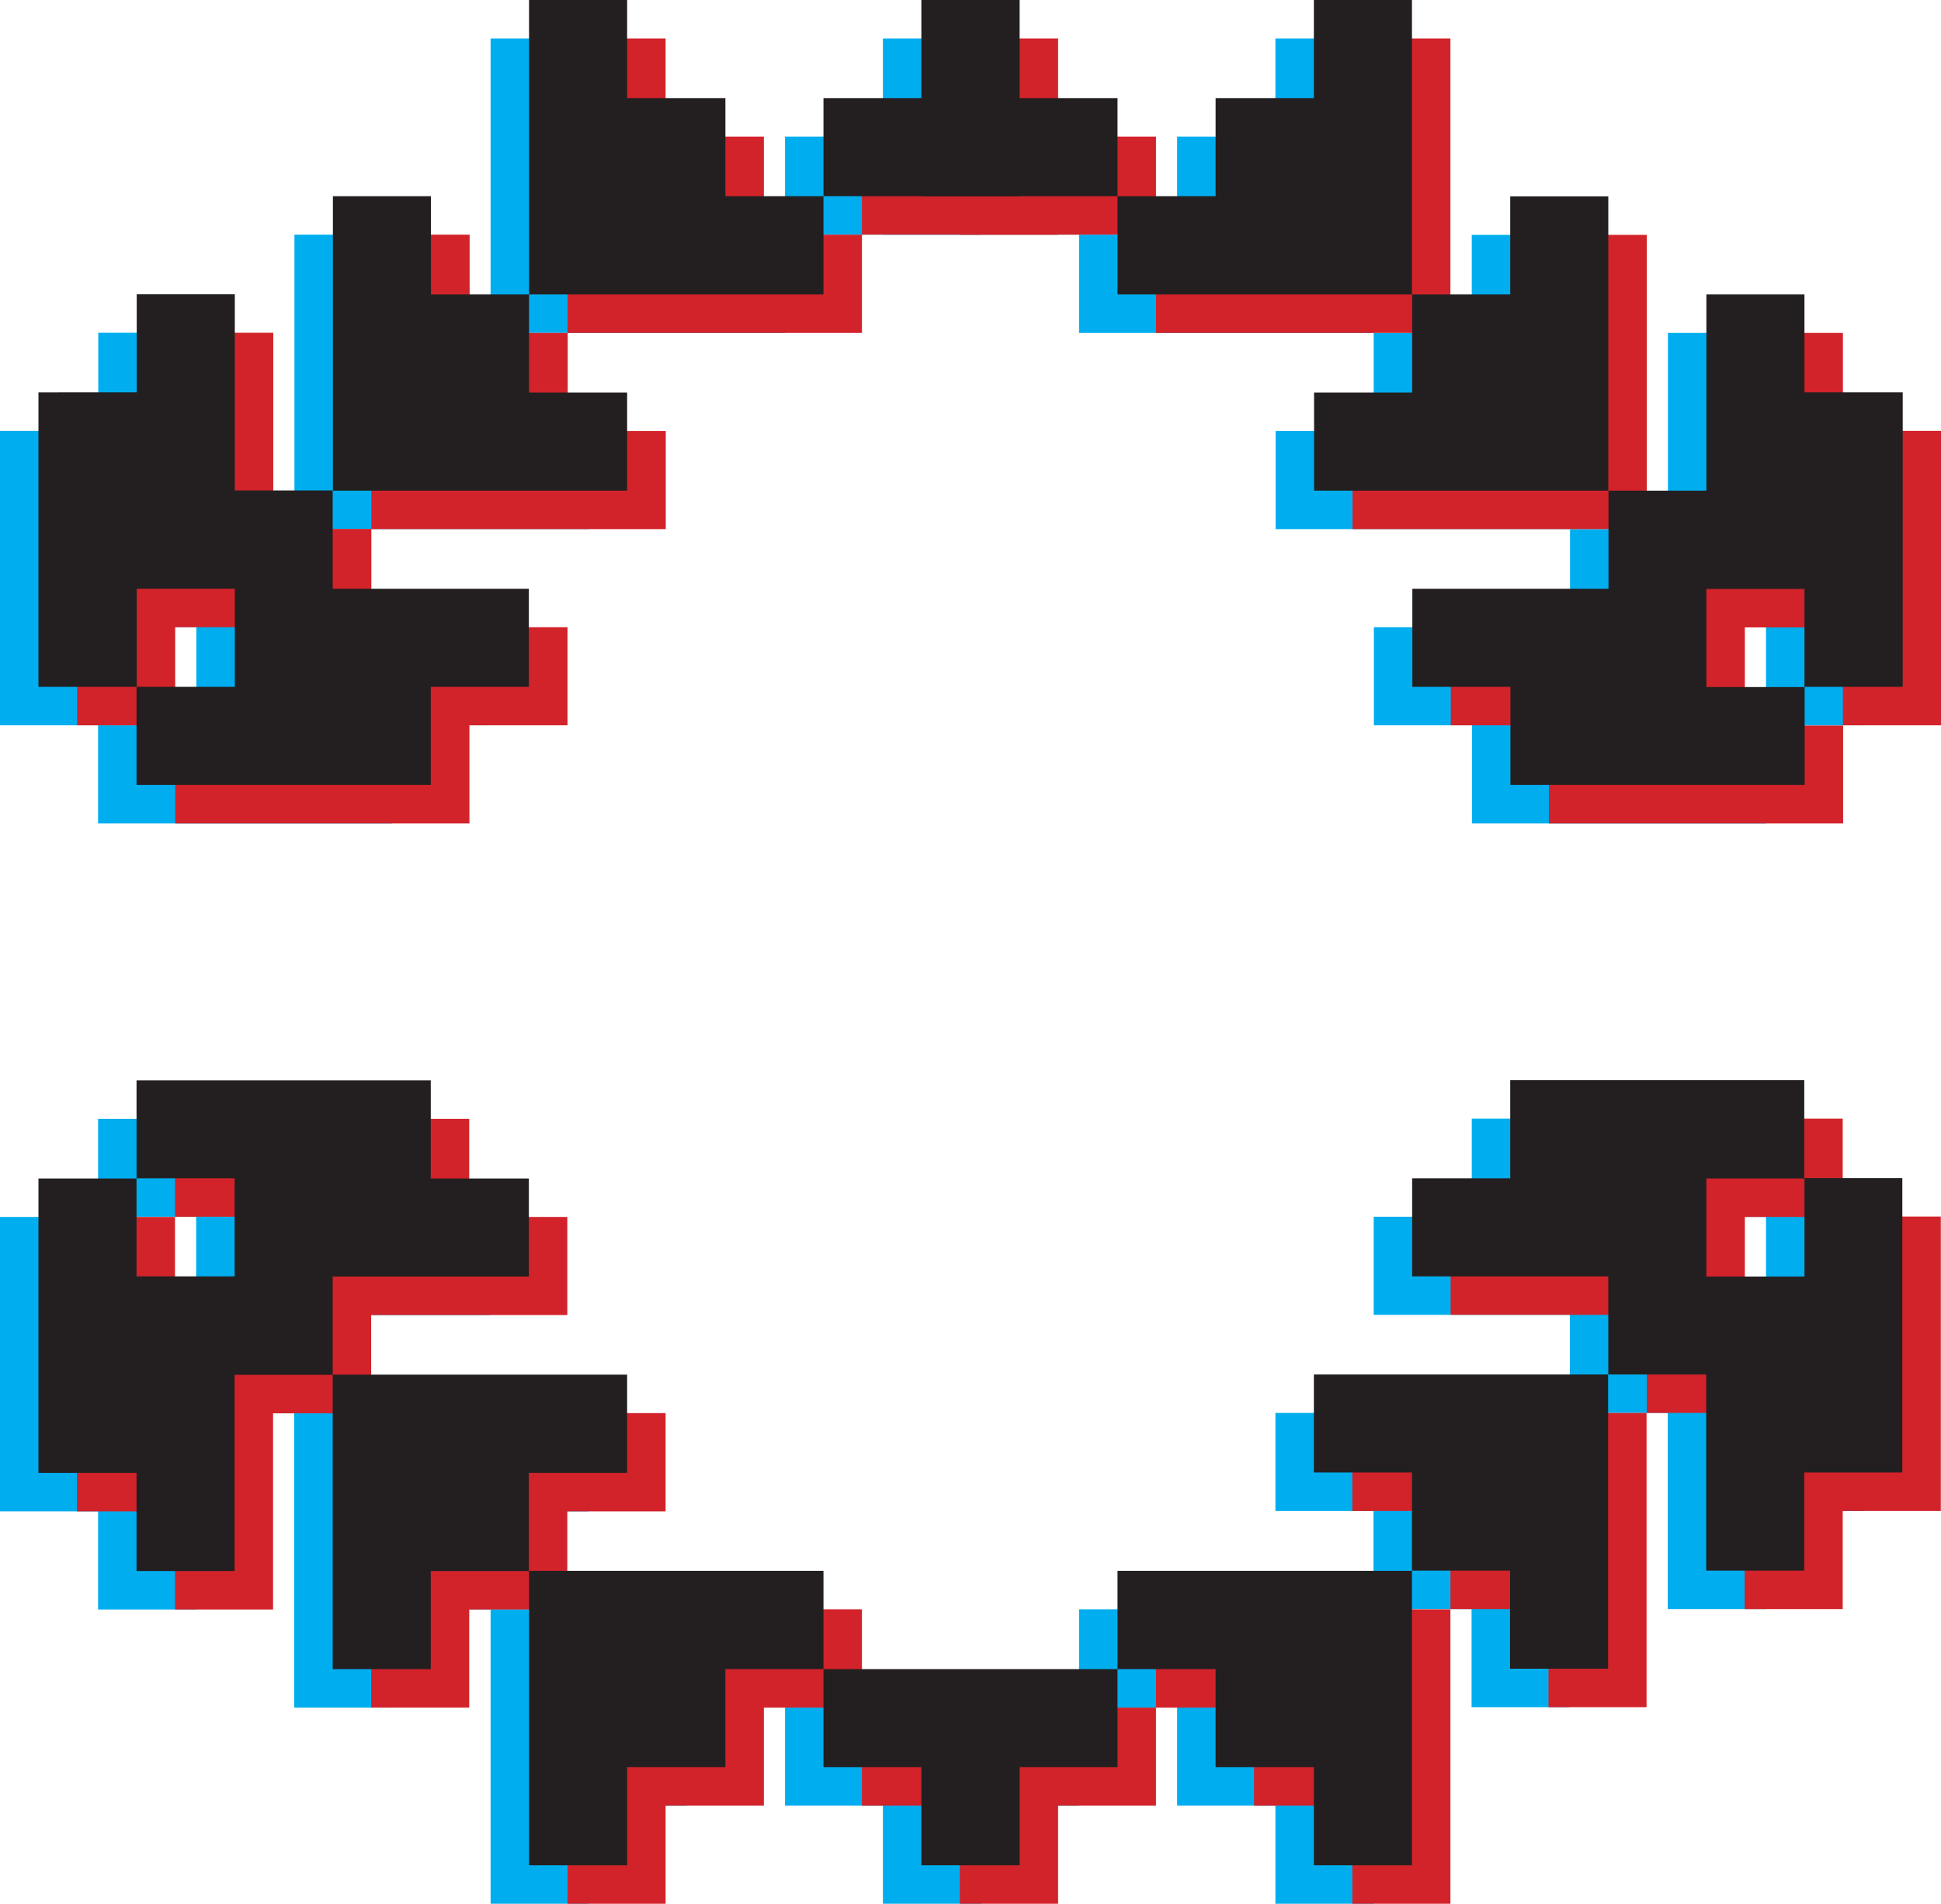
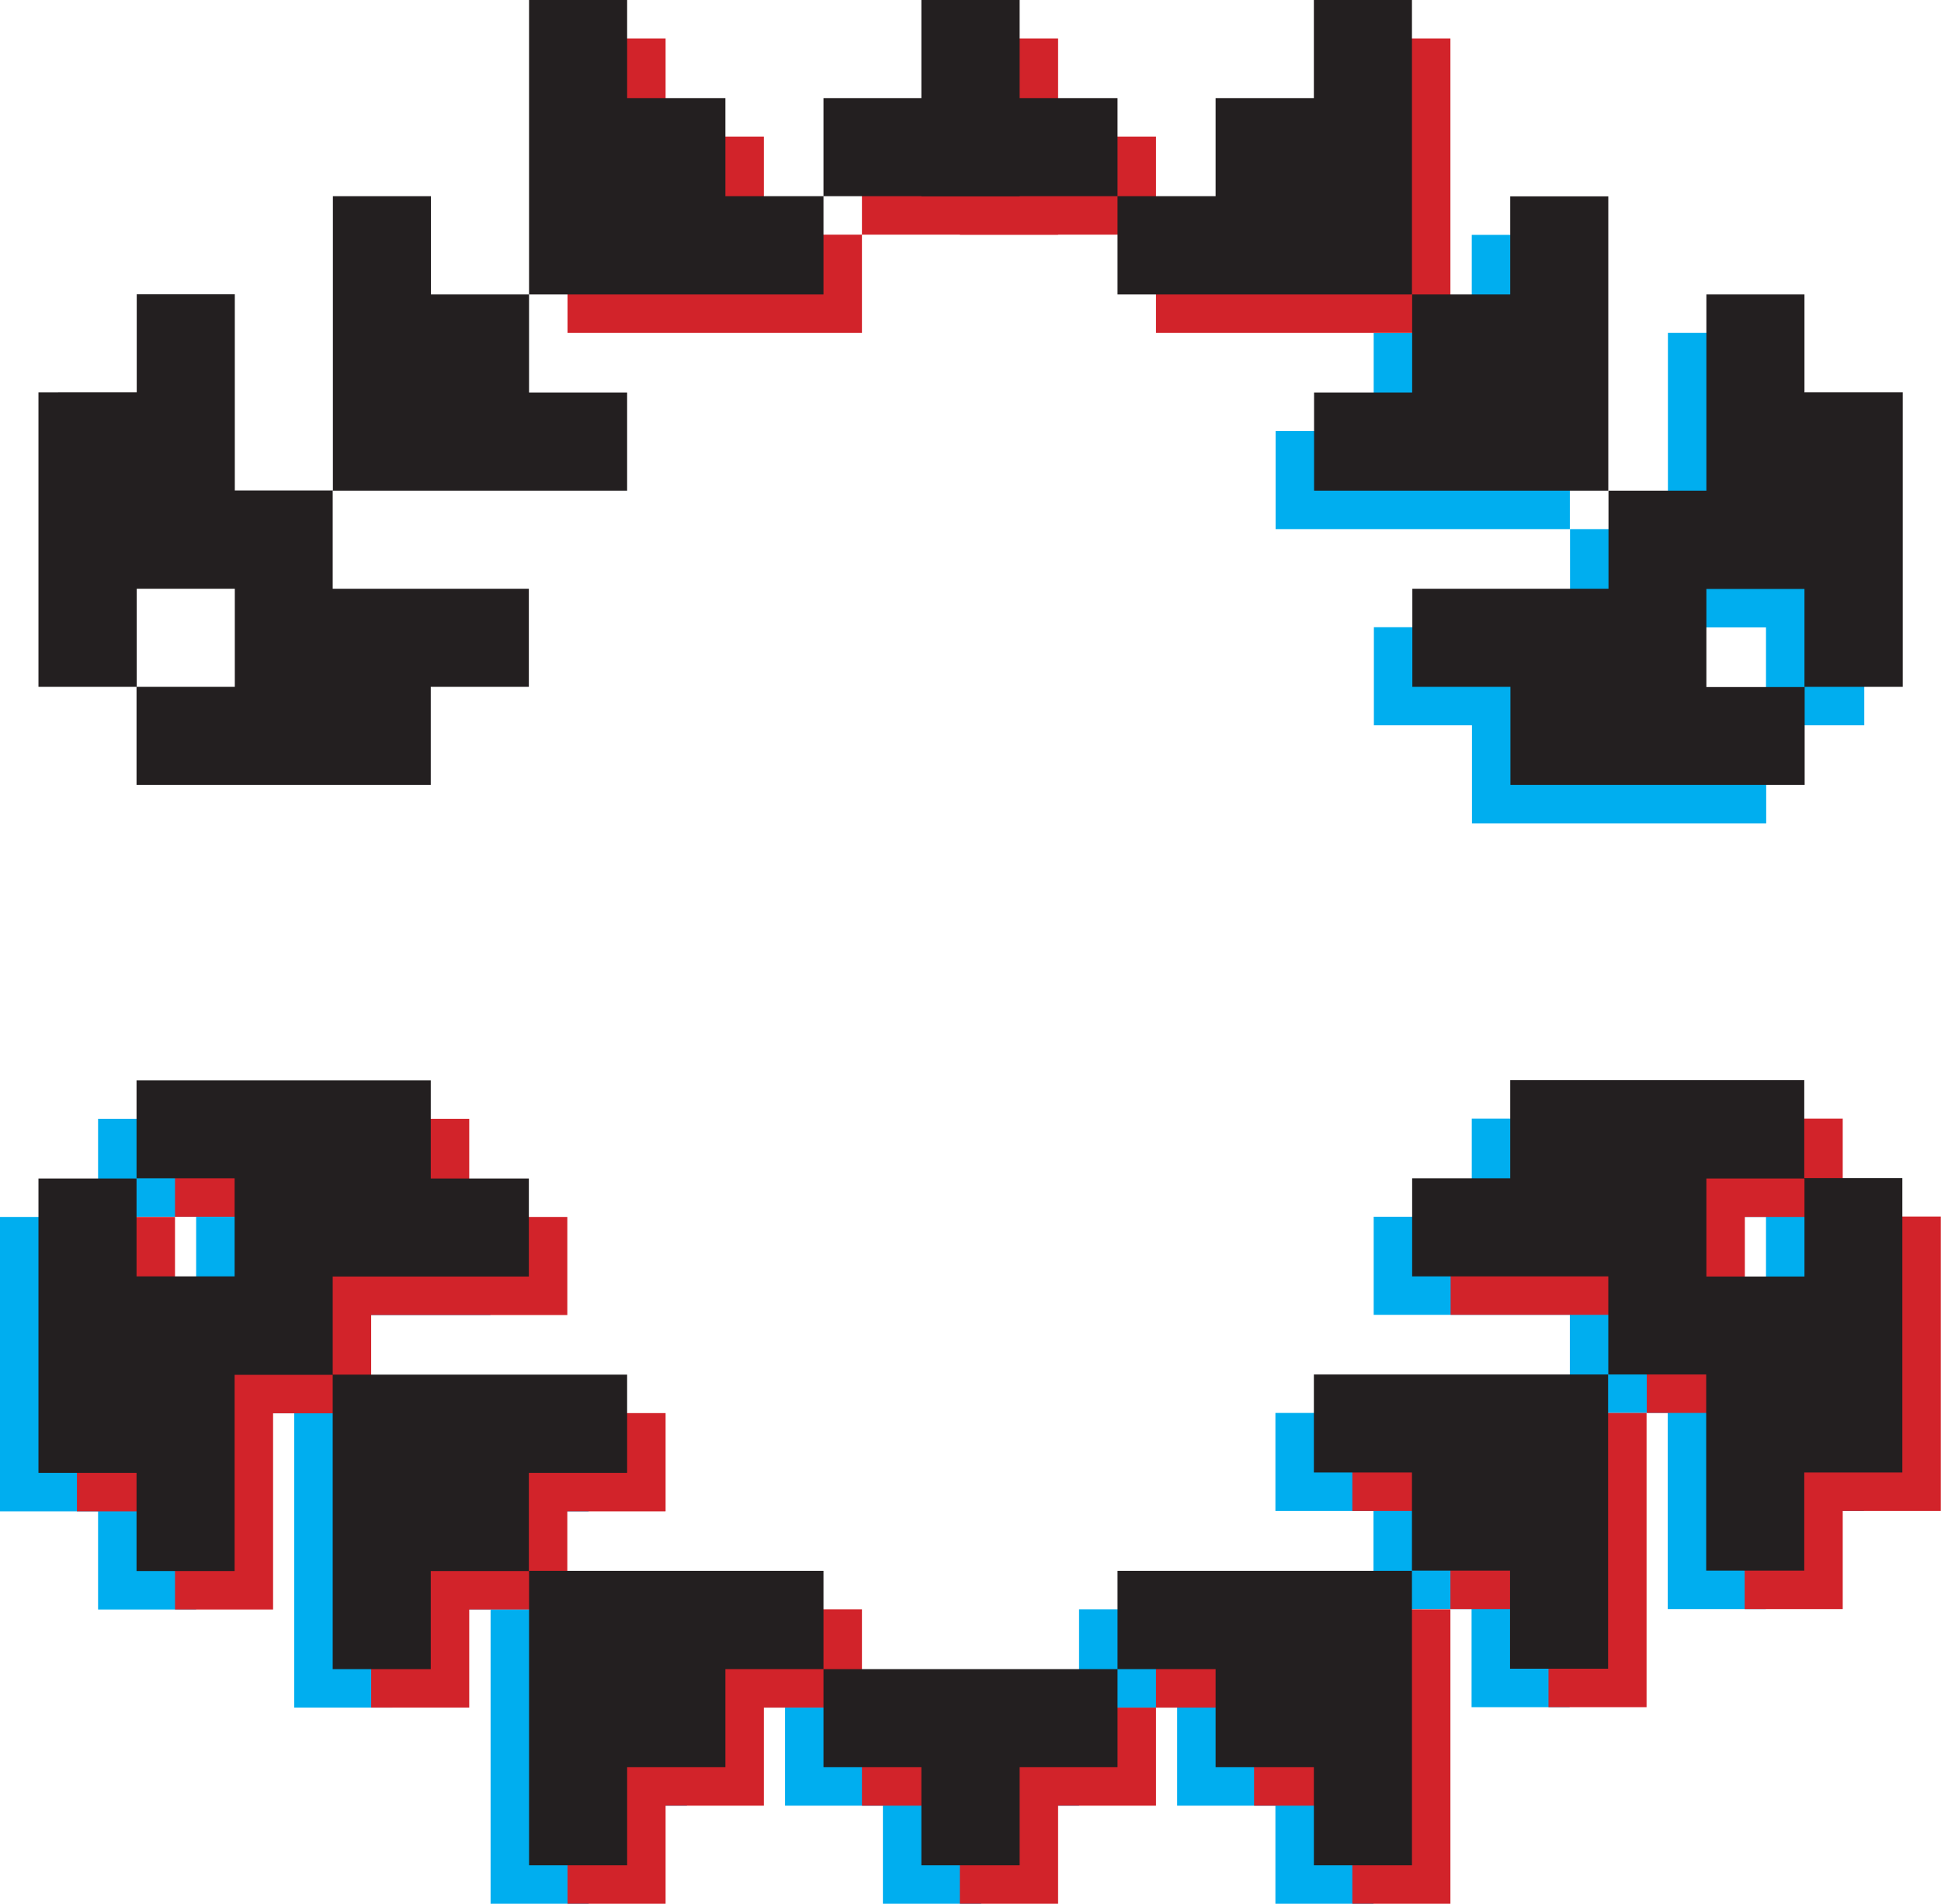
<svg xmlns="http://www.w3.org/2000/svg" id="Layer_2" data-name="Layer 2" viewBox="0 0 100.93 98.98">
  <defs>
    <style>
      .cls-1 {
        fill: #d2232a;
      }

      .cls-2 {
        fill: #00aeef;
      }

      .cls-3 {
        fill: #231f20;
      }
    </style>
  </defs>
  <g id="Layer_1-2" data-name="Layer 1">
    <g>
-       <polygon class="cls-2" points="71.42 7.1 71.42 7.1 71.42 2 66.32 2 66.32 7.1 61.21 7.1 61.21 12.2 56.11 12.2 56.11 7.1 51.02 7.1 51.02 2 51.01 2 45.92 2 45.91 2 45.91 7.1 40.82 7.1 40.82 12.2 35.72 12.2 35.72 7.1 30.61 7.1 30.61 2 25.51 2 25.51 7.1 25.51 7.1 25.51 12.2 25.51 17.31 30.61 17.31 35.72 17.31 40.82 17.31 40.82 12.2 45.91 12.2 45.91 12.21 45.92 12.21 51.01 12.21 51.02 12.21 51.02 12.2 56.11 12.2 56.11 17.31 61.21 17.31 66.32 17.31 71.42 17.31 71.42 12.2 71.42 7.1" />
      <path class="cls-2" d="m91.83,22.41v-5.1h-5.1v10.2h0s-5.1,0-5.1,0v-10.2h0v-5.1h-5.1v5.1h-5.1v5.1h-5.1v5.1h15.31v5.1h-10.2v5.1h5.1v5.1h10.2s5.1,0,5.1,0v-5.1h5.1v-15.31h-5.1Zm0,15.31h-5.1v-5.1h0s5.1,0,5.1,0v5.1Z" />
-       <path class="cls-2" d="m20.41,12.2h-5.1v5.1h0v10.2h-5.1v-10.2h-5.1v5.1H0v15.31h5.1v5.1h5.1s5.1,0,5.1,0h5.1v-5.1h5.1v-5.1h-10.2v-5.1h15.31v-5.1h-5.1v-5.1h-5.1v-5.1Zm-10.2,25.51h0s-5.1,0-5.1,0v-5.1h5.1s0,0,0,0v5.1Z" />
      <polygon class="cls-2" points="61.21 83.67 56.11 83.67 56.11 88.78 51.02 88.78 51.02 88.78 51.01 88.78 45.92 88.78 45.91 88.78 45.91 88.78 40.82 88.78 40.82 83.67 35.72 83.67 30.61 83.67 25.51 83.67 25.51 88.78 25.51 93.88 25.51 93.88 25.51 98.98 30.61 98.98 30.61 93.88 35.72 93.88 35.72 88.78 40.82 88.78 40.82 93.88 45.91 93.88 45.91 98.98 45.92 98.98 51.01 98.98 51.02 98.98 51.02 93.88 56.11 93.88 56.11 88.78 61.21 88.78 61.21 93.88 66.32 93.88 66.32 98.98 71.42 98.98 71.42 93.88 71.42 93.88 71.42 88.78 71.42 83.67 66.32 83.67 61.21 83.67" />
      <path class="cls-2" d="m30.61,78.57v-5.1h-15.31v-5.1h10.2v-5.1h-5.1v-5.1h-10.2s-5.1,0-5.1,0v5.1H0v15.31h5.1v5.1h5.1v-10.2h0s5.1,0,5.1,0v10.2h0v5.1h5.1v-5.1h5.1v-5.1h5.1Zm-20.41-15.31v5.1h0s-5.1,0-5.1,0v-5.1h5.1Z" />
      <path class="cls-2" d="m91.83,58.16h-5.1s-5.1,0-5.1,0h-5.1v5.1h-5.1v5.1h10.2v5.1h-15.31v5.1h5.1v5.1h5.1v5.1h5.1v-5.1h0v-10.2h5.1v10.2h5.1v-5.1h5.1v-15.31h-5.1v-5.1Zm0,10.21h-5.1s0,0,0,0v-5.1h0s5.1,0,5.1,0v5.1Z" />
    </g>
    <g>
      <polygon class="cls-1" points="75.42 7.1 75.42 7.1 75.42 2 70.32 2 70.32 7.1 65.21 7.1 65.21 12.2 60.11 12.2 60.11 7.1 55.02 7.1 55.02 2 55.01 2 49.92 2 49.91 2 49.91 7.1 44.82 7.1 44.82 12.2 39.72 12.2 39.72 7.1 34.61 7.1 34.61 2 29.51 2 29.51 7.1 29.51 7.1 29.51 12.2 29.51 17.31 34.61 17.31 39.72 17.31 44.82 17.31 44.82 12.2 49.91 12.2 49.91 12.21 49.92 12.21 55.01 12.21 55.02 12.21 55.02 12.2 60.11 12.2 60.11 17.31 65.21 17.31 70.32 17.31 75.42 17.31 75.42 12.2 75.42 7.1" />
-       <path class="cls-1" d="m95.83,22.41v-5.1h-5.1v10.2h0s-5.1,0-5.1,0v-10.2h0v-5.1h-5.1v5.1h-5.1v5.1h-5.1v5.1h15.31v5.1h-10.2v5.1h5.1v5.1h10.2s5.1,0,5.1,0v-5.1h5.1v-15.31h-5.1Zm0,15.31h-5.1v-5.1h0s5.1,0,5.1,0v5.1Z" />
-       <path class="cls-1" d="m24.41,12.2h-5.1v5.1h0v10.2h-5.1v-10.2h-5.1v5.1h-5.1v15.31h5.1v5.1h5.1s5.1,0,5.1,0h5.1v-5.1h5.1v-5.1h-10.2v-5.1h15.31v-5.1h-5.1v-5.1h-5.1v-5.1Zm-10.2,25.51h0s-5.1,0-5.1,0v-5.1h5.1s0,0,0,0v5.1Z" />
      <polygon class="cls-1" points="65.21 83.67 60.11 83.67 60.11 88.78 55.02 88.78 55.02 88.78 55.01 88.78 49.92 88.78 49.91 88.78 49.91 88.78 44.82 88.78 44.82 83.67 39.72 83.67 34.61 83.67 29.51 83.67 29.51 88.78 29.51 93.88 29.51 93.88 29.51 98.98 34.61 98.98 34.61 93.88 39.72 93.88 39.72 88.78 44.82 88.78 44.82 93.88 49.91 93.88 49.91 98.98 49.92 98.98 55.01 98.98 55.02 98.98 55.02 93.88 60.11 93.88 60.11 88.78 65.21 88.78 65.21 93.88 70.32 93.88 70.32 98.98 75.42 98.98 75.42 93.88 75.42 93.88 75.42 88.78 75.42 83.67 70.32 83.67 65.21 83.67" />
      <path class="cls-1" d="m34.61,78.57v-5.1h-15.31v-5.1h10.2v-5.1h-5.1v-5.1h-10.2s-5.1,0-5.1,0v5.1h-5.1v15.31h5.1v5.1h5.1v-10.2h0s5.1,0,5.1,0v10.2h0v5.1h5.1v-5.1h5.1v-5.1h5.1Zm-20.41-15.31v5.1h0s-5.1,0-5.1,0v-5.1h5.1Z" />
      <path class="cls-1" d="m95.83,58.16h-5.1s-5.1,0-5.1,0h-5.1v5.1h-5.1v5.1h10.2v5.1h-15.31v5.1h5.1v5.1h5.1v5.1h5.1v-5.1h0v-10.2h5.1v10.2h5.1v-5.1h5.1v-15.31h-5.1v-5.1Zm0,10.21h-5.1s0,0,0,0v-5.1h0s5.1,0,5.1,0v5.1Z" />
    </g>
    <g>
      <polygon class="cls-3" points="73.42 5.1 73.42 5.1 73.42 0 68.32 0 68.32 5.1 63.21 5.1 63.21 10.2 58.11 10.2 58.11 5.1 53.02 5.1 53.02 0 53.01 0 47.92 0 47.91 0 47.91 5.1 42.82 5.1 42.82 10.2 37.72 10.2 37.72 5.1 32.61 5.1 32.61 0 27.51 0 27.51 5.1 27.51 5.1 27.51 10.2 27.51 15.31 32.61 15.31 37.72 15.31 42.82 15.31 42.82 10.2 47.91 10.2 47.91 10.21 47.92 10.21 53.01 10.21 53.02 10.21 53.02 10.2 58.11 10.2 58.11 15.31 63.21 15.31 68.32 15.31 73.42 15.31 73.42 10.2 73.42 5.1" />
      <path class="cls-3" d="m93.83,20.41v-5.1h-5.1v10.2h0s-5.1,0-5.1,0v-10.2h0v-5.1h-5.1v5.1h-5.1v5.1h-5.1v5.1h15.31v5.1h-10.2v5.1h5.1v5.1h10.2s5.1,0,5.1,0v-5.1h5.1v-15.31h-5.1Zm0,15.31h-5.1v-5.1h0s5.1,0,5.1,0v5.1Z" />
      <path class="cls-3" d="m22.41,10.2h-5.1v5.1h0v10.2h-5.1v-10.2h-5.1v5.1H2v15.31h5.1v5.1h5.1s5.1,0,5.1,0h5.1v-5.1h5.1v-5.1h-10.2v-5.1h15.31v-5.1h-5.1v-5.1h-5.1v-5.1Zm-10.2,25.51h0s-5.1,0-5.1,0v-5.1h5.1s0,0,0,0v5.1Z" />
      <polygon class="cls-3" points="63.21 81.67 58.11 81.67 58.11 86.78 53.02 86.78 53.02 86.78 53.01 86.78 47.92 86.78 47.91 86.78 47.91 86.78 42.82 86.78 42.82 81.67 37.72 81.67 32.61 81.67 27.51 81.67 27.51 86.78 27.51 91.88 27.51 91.88 27.51 96.98 32.61 96.98 32.61 91.88 37.72 91.88 37.72 86.78 42.82 86.78 42.82 91.88 47.91 91.88 47.91 96.98 47.92 96.98 53.01 96.98 53.02 96.98 53.02 91.88 58.11 91.88 58.11 86.78 63.21 86.78 63.21 91.88 68.32 91.88 68.32 96.98 73.42 96.98 73.42 91.88 73.42 91.88 73.42 86.78 73.42 81.67 68.32 81.67 63.21 81.67" />
      <path class="cls-3" d="m32.61,76.57v-5.1h-15.31v-5.1h10.2v-5.1h-5.1v-5.1h-10.2s-5.1,0-5.1,0v5.1H2v15.31h5.1v5.1h5.1v-10.2h0s5.1,0,5.1,0v10.2h0v5.1h5.1v-5.1h5.1v-5.1h5.1Zm-20.41-15.31v5.1h0s-5.1,0-5.1,0v-5.1h5.1Z" />
      <path class="cls-3" d="m93.83,56.16h-5.1s-5.1,0-5.1,0h-5.1v5.1h-5.1v5.1h10.2v5.1h-15.31v5.1h5.1v5.1h5.1v5.1h5.1v-5.1h0v-10.2h5.1v10.2h5.1v-5.1h5.1v-15.31h-5.1v-5.1Zm0,10.21h-5.1s0,0,0,0v-5.1h0s5.1,0,5.1,0v5.1Z" />
    </g>
  </g>
</svg>